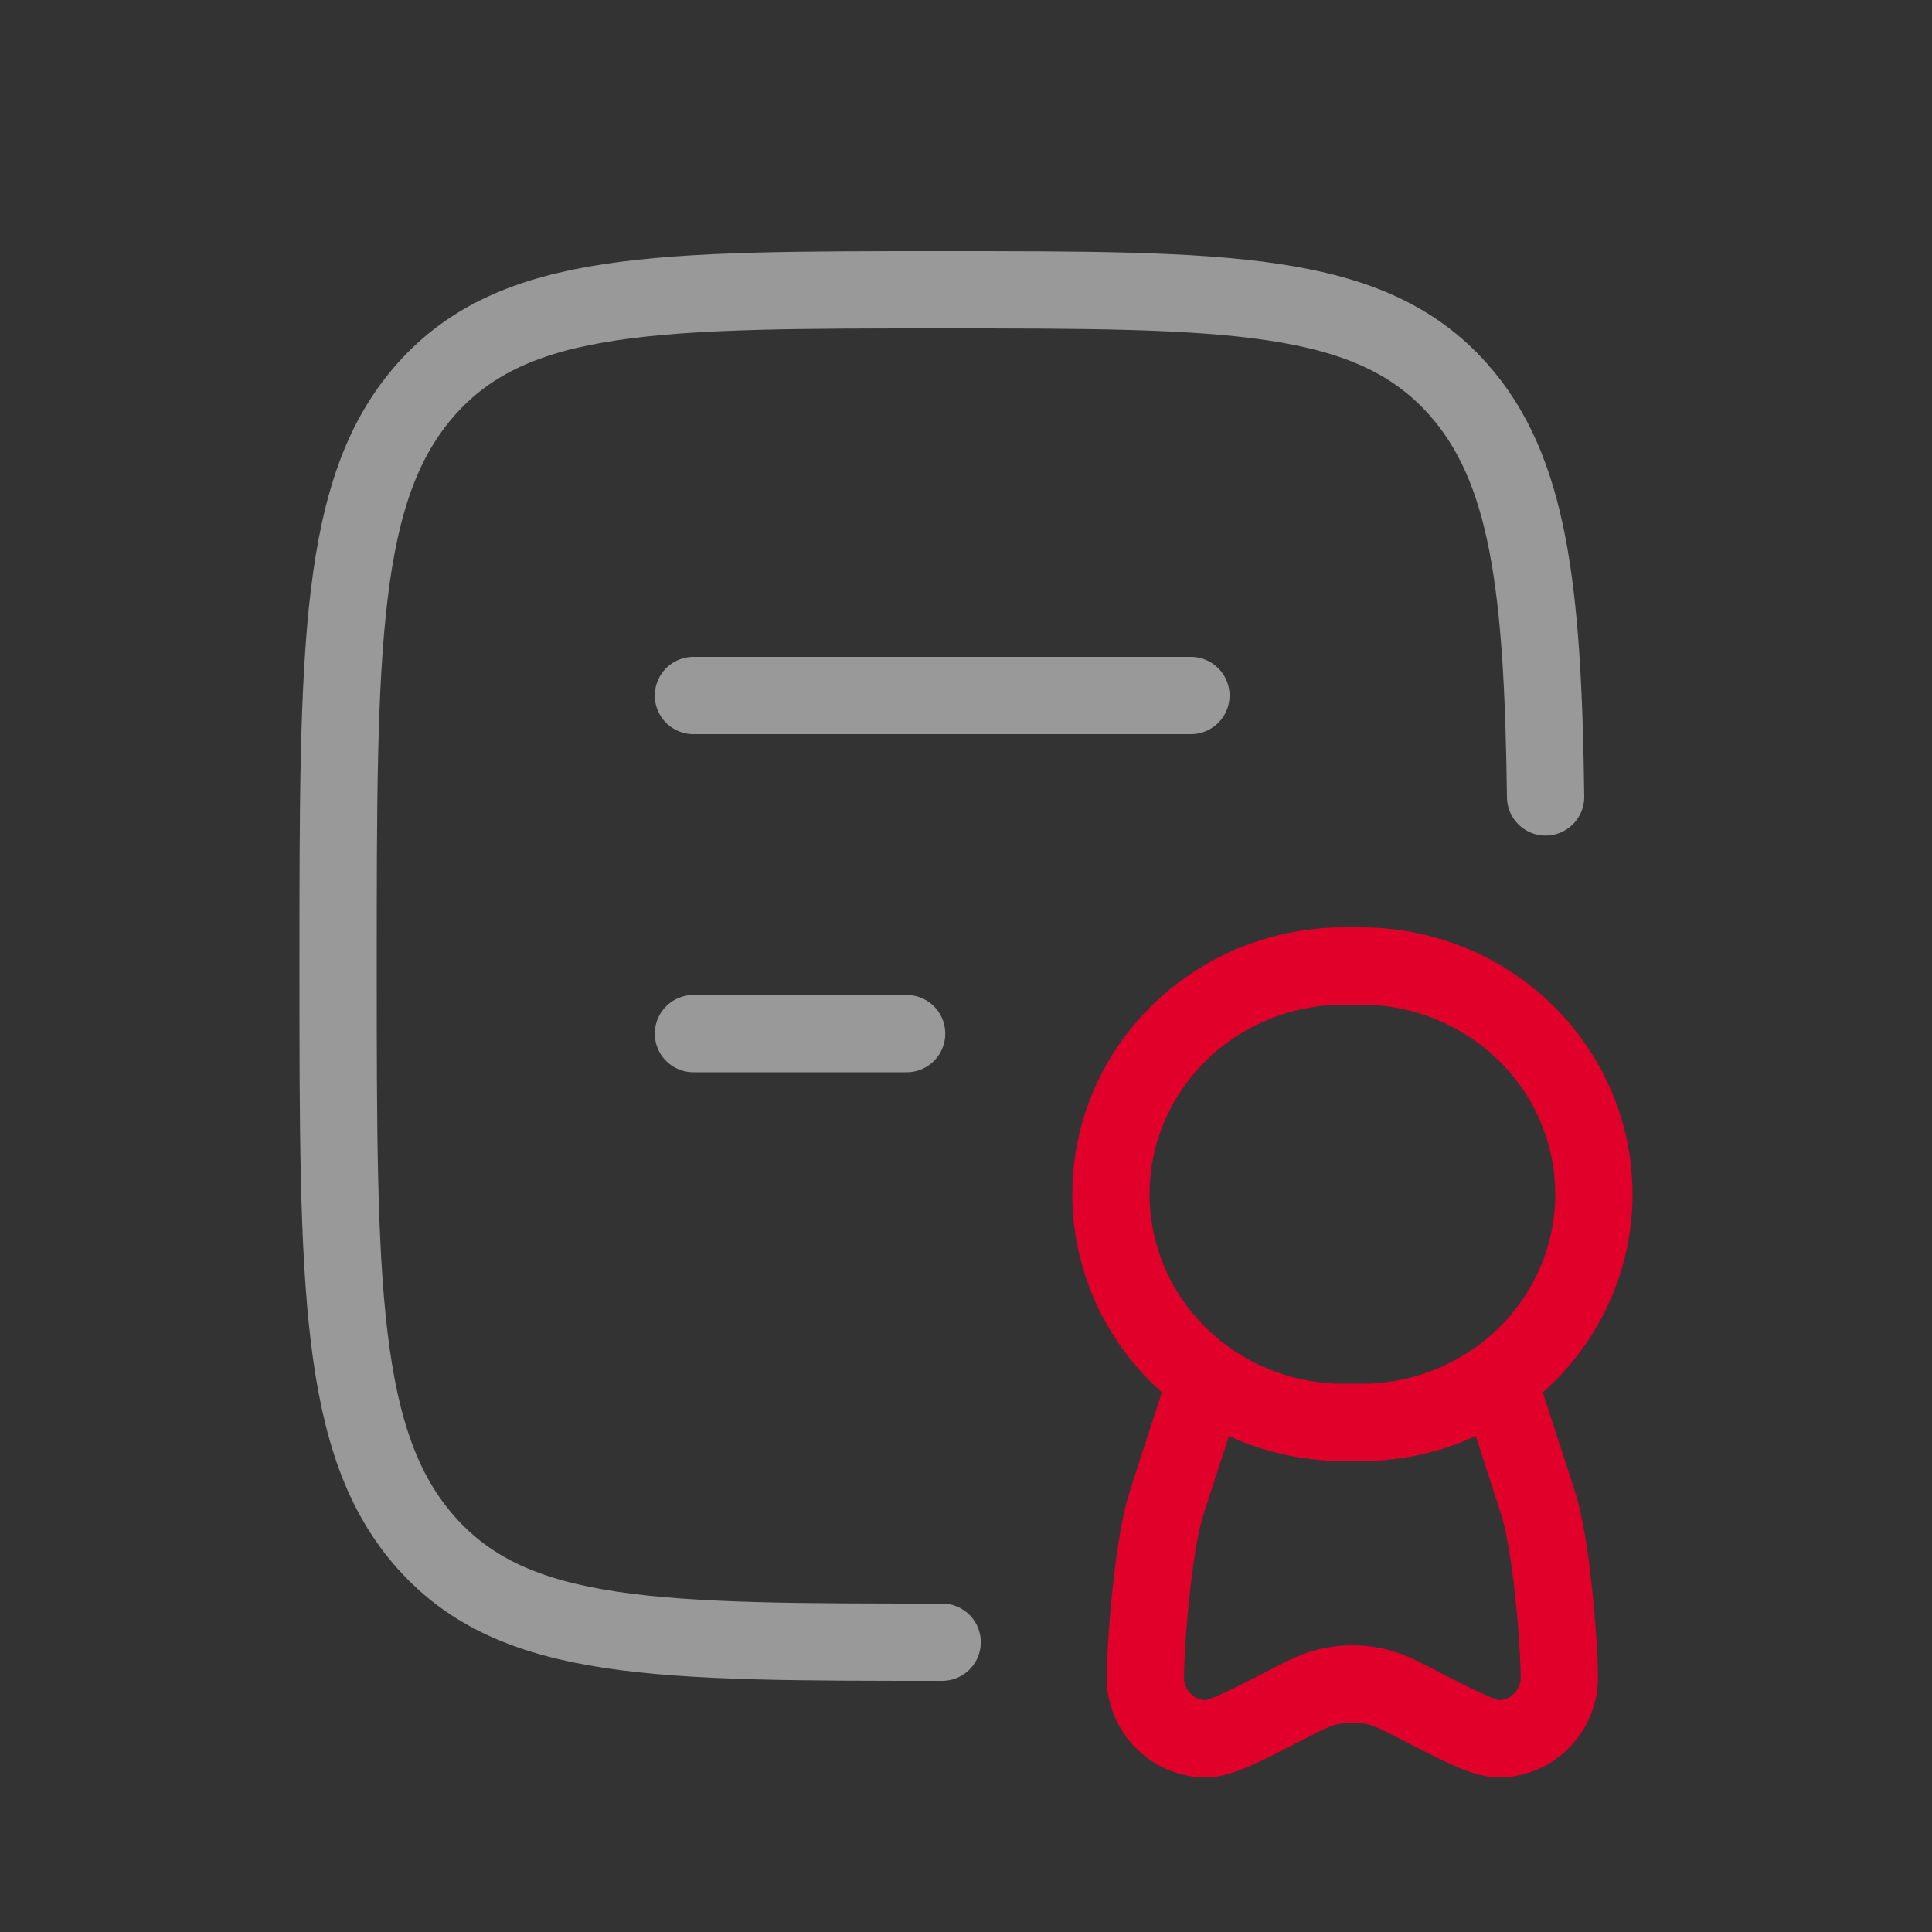
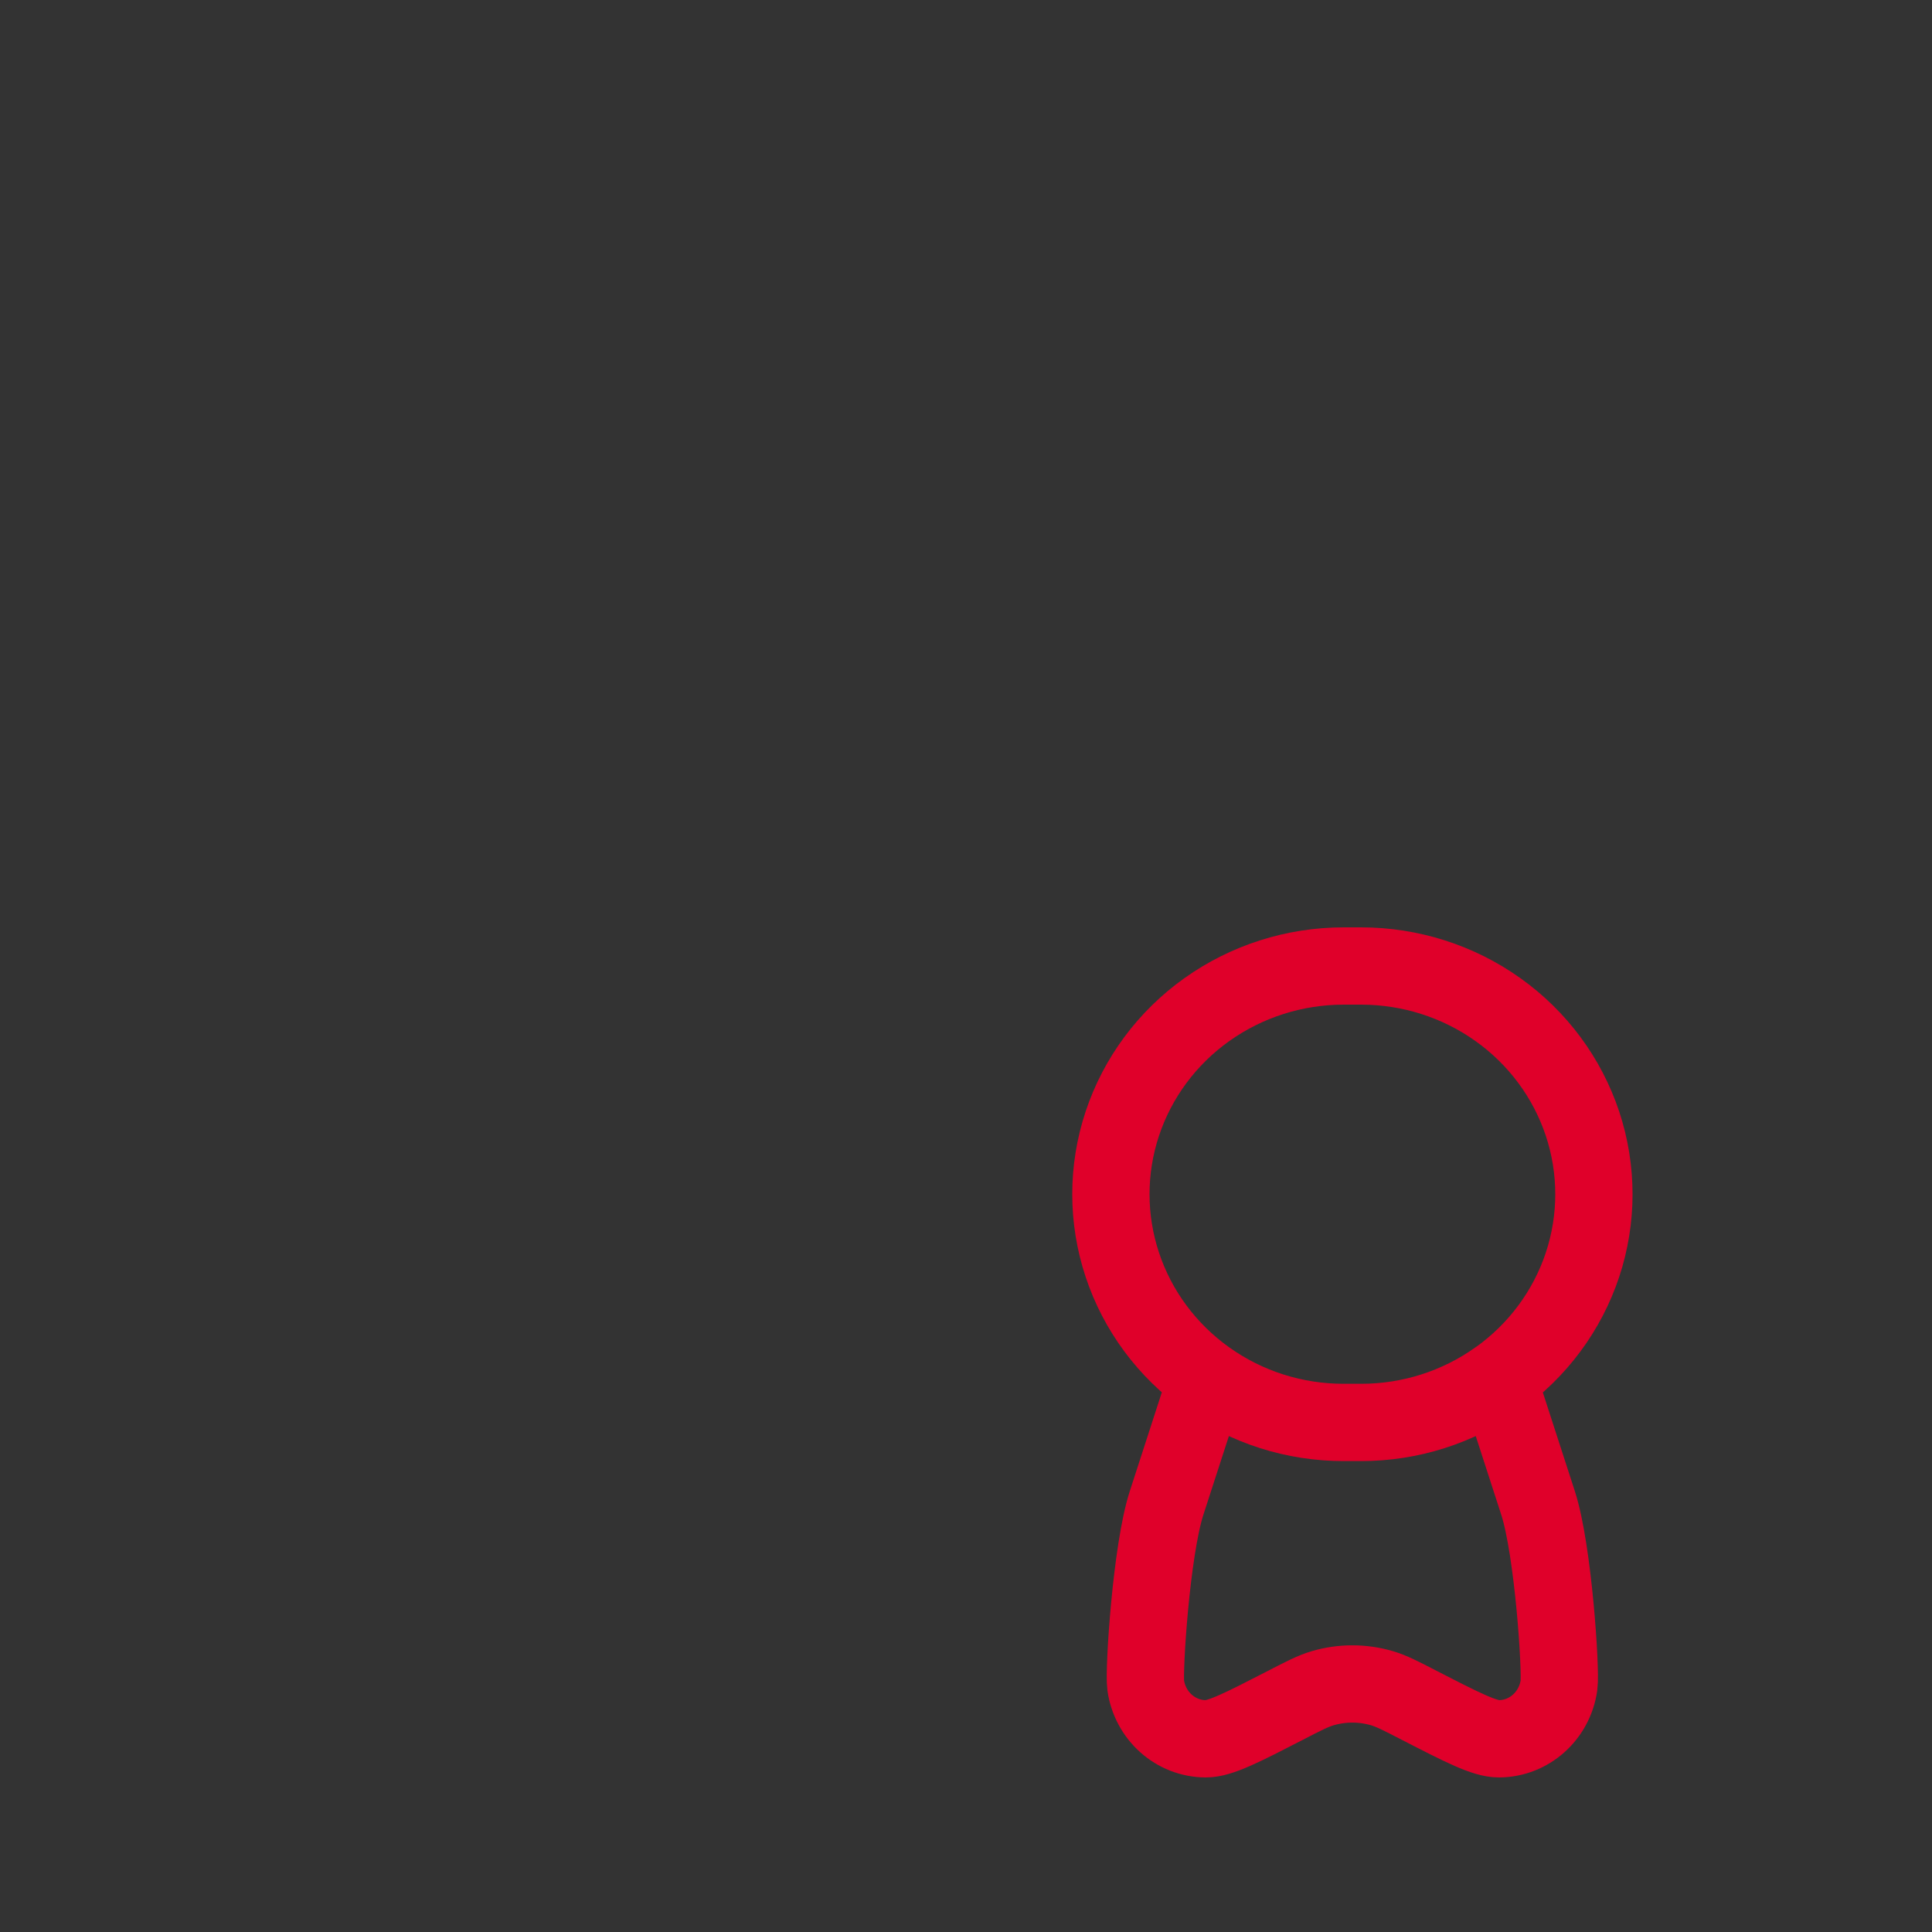
<svg xmlns="http://www.w3.org/2000/svg" width="60" height="60" viewBox="0 0 60 60" fill="none">
  <rect x="0" y="0" width="60" height="60" fill="#333333" stroke="none" />
-   <path opacity="0.5" d="M29.26 51C20.416 51 15.996 51 13.248 47.923C10.5 44.851 10.5 39.899 10.5 30C10.5 20.101 10.5 15.151 13.248 12.074C15.996 8.998 20.416 9 29.26 9C38.104 9 42.524 9 45.272 12.074C47.483 14.552 47.916 18.242 48 24.75M21.535 21.6H36.985M21.535 32.1H28.156" stroke="white" stroke-width="2.4" stroke-linecap="round" stroke-linejoin="round" />
  <path d="M46.521 42.821C47.756 41.941 48.675 40.7 49.147 39.276C49.618 37.853 49.618 36.319 49.146 34.896C48.673 33.473 47.754 32.232 46.518 31.353C45.283 30.473 43.795 30 42.268 30H41.73C40.203 30 38.716 30.474 37.48 31.354C36.245 32.233 35.326 33.474 34.854 34.897C34.382 36.32 34.382 37.853 34.854 39.277C35.325 40.7 36.244 41.941 37.479 42.821M37.479 42.821C38.714 43.703 40.202 44.177 41.73 44.175H42.266C43.793 44.177 45.282 43.703 46.516 42.821L47.765 46.674C48.241 48.144 48.481 51.879 48.415 52.337C48.28 53.29 47.487 53.996 46.551 54C46.101 54 45.428 53.656 44.08 52.963C43.502 52.664 43.215 52.517 42.919 52.429C42.318 52.253 41.678 52.253 41.077 52.429C40.781 52.517 40.492 52.664 39.915 52.963C38.568 53.656 37.895 54.002 37.445 54C36.509 53.996 35.716 53.29 35.581 52.337C35.517 51.879 35.753 48.144 36.23 46.674L37.479 42.821Z" stroke="#E0002A" stroke-width="2.4" stroke-linecap="round" stroke-linejoin="round" />
</svg>